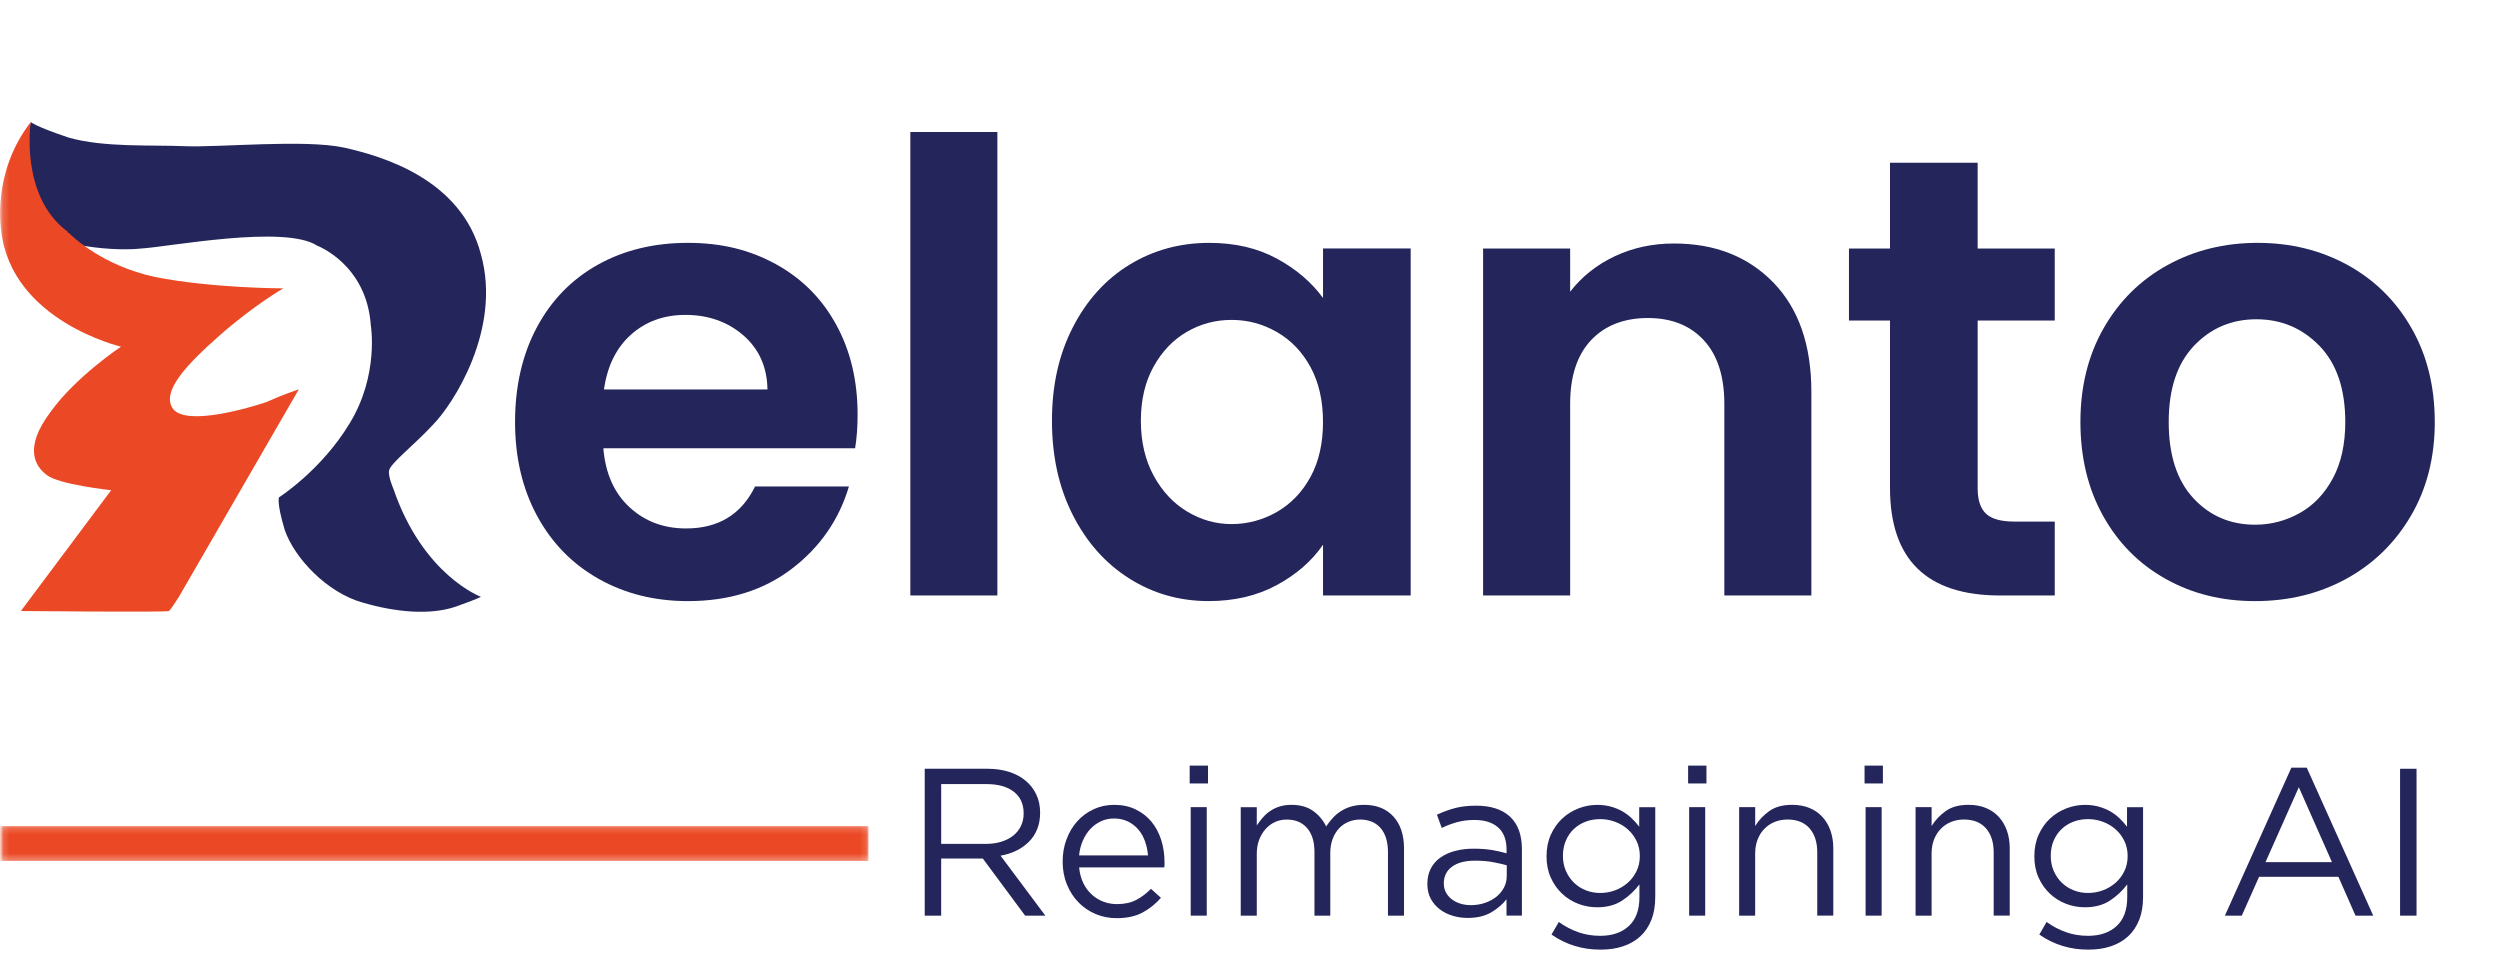
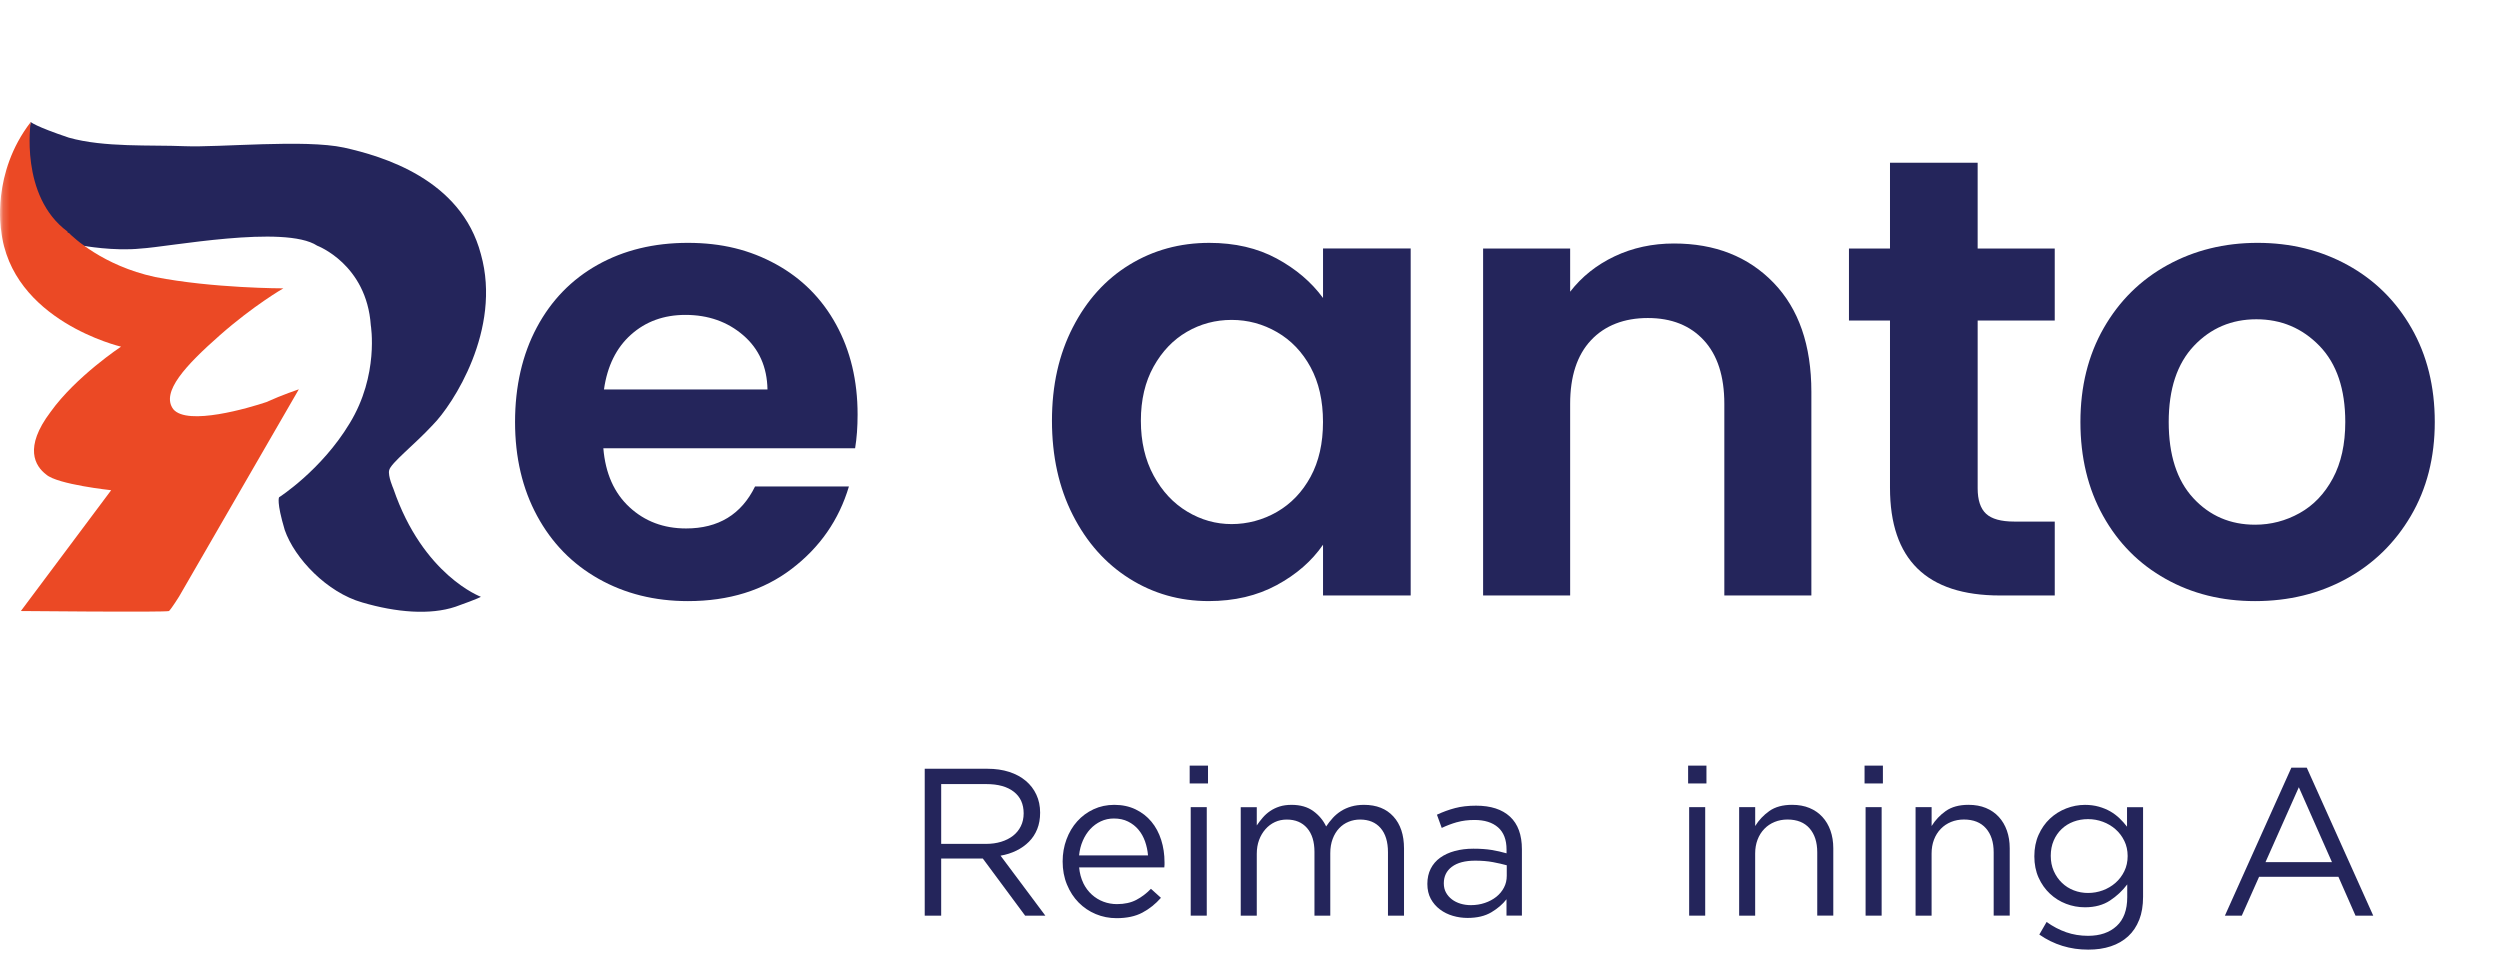
<svg xmlns="http://www.w3.org/2000/svg" width="394" height="151" viewBox="0 0 394 151" fill="none">
  <mask id="mask0_856_917" style="mask-type:luminance" maskUnits="userSpaceOnUse" x="0" y="0" width="394" height="151">
    <path d="M394 0.615H0.172V150.615H394V0.615Z" fill="white" />
  </mask>
  <g mask="url(#mask0_856_917)">
    <mask id="mask1_856_917" style="mask-type:luminance" maskUnits="userSpaceOnUse" x="0" y="130" width="137" height="6">
-       <path d="M136.867 130.177H0V135.692H136.867V130.177Z" fill="white" />
-     </mask>
+       </mask>
    <g mask="url(#mask1_856_917)">
      <path d="M136.867 130.177H0V135.692H136.867V130.177Z" fill="#EB4925" />
    </g>
    <path d="M4.843 19.231C4.843 19.231 1.508 32.001 13.072 38.72C13.072 38.72 17.966 39.617 22.19 39.169C26.415 38.945 44.874 35.36 49.989 38.72C49.989 38.72 57.774 41.632 58.438 51.265C58.438 51.265 59.773 59.106 55.103 66.723C50.654 74.116 43.983 78.373 43.983 78.373C43.983 78.373 43.538 79.044 44.874 83.524C46.431 88.006 51.546 93.38 57.105 94.951C62.442 96.519 67.779 96.966 71.783 95.622C75.564 94.277 75.787 94.054 75.787 94.054C75.787 94.054 66.67 90.694 61.999 77.028C61.999 77.028 61.109 75.013 61.332 74.116C61.554 72.996 65.336 70.083 68.227 66.946C71.34 63.809 79.124 51.934 75.789 40.063C72.675 28.188 60.223 24.605 54.217 23.262C47.989 21.917 34.647 23.262 29.086 23.039C23.749 22.816 16.409 23.262 10.849 21.694C5.511 19.902 4.845 19.231 4.845 19.231H4.841H4.843Z" fill="#24255B" />
    <path d="M28.194 94.058C28.194 94.058 27.082 95.849 26.637 96.298C26.192 96.521 3.287 96.298 3.287 96.298L17.52 77.257C17.52 77.257 9.071 76.36 7.29 74.794C5.512 73.448 3.732 70.537 7.957 64.937C11.961 59.338 19.077 54.633 19.077 54.633C19.077 54.633 1.73 50.599 0.175 36.261C0.175 36.261 -1.382 27.302 4.845 19.235C4.845 19.235 3.067 30.884 10.628 36.484C10.628 36.633 10.702 36.707 10.849 36.707C11.516 37.379 16.186 41.859 24.416 43.652C33.533 45.444 44.653 45.444 44.653 45.444C44.653 45.444 39.982 48.132 34.645 52.837C29.308 57.542 25.306 61.797 27.306 64.487C29.529 67.175 39.314 64.264 41.984 63.367C44.429 62.247 47.098 61.352 47.098 61.352L28.196 94.06L28.194 94.058Z" fill="#EB4925" />
    <path d="M161.559 144.305L154.895 135.308H148.329V144.305H145.736V121.156H155.619C156.889 121.156 158.031 121.323 159.051 121.652C160.068 121.982 160.94 122.449 161.66 123.059C162.382 123.664 162.94 124.394 163.333 125.243C163.727 126.092 163.924 127.034 163.924 128.072C163.924 129.041 163.772 129.909 163.465 130.669C163.157 131.432 162.726 132.093 162.166 132.653C161.608 133.215 160.946 133.684 160.181 134.06C159.414 134.434 158.583 134.7 157.687 134.853L164.745 144.305H161.557H161.559ZM159.783 124.782C158.751 123.974 157.303 123.571 155.438 123.571H148.331V132.996H155.408C156.263 132.996 157.053 132.886 157.777 132.665C158.501 132.444 159.126 132.128 159.652 131.719C160.179 131.31 160.589 130.805 160.884 130.208C161.18 129.611 161.329 128.935 161.329 128.183C161.329 126.722 160.815 125.588 159.783 124.782Z" fill="#24255B" />
    <path d="M170.718 139.164C171.068 139.881 171.518 140.486 172.065 140.982C172.613 141.478 173.226 141.854 173.903 142.108C174.58 142.362 175.294 142.488 176.036 142.488C177.218 142.488 178.229 142.267 179.074 141.827C179.917 141.385 180.688 140.802 181.388 140.075L182.965 141.496C182.112 142.466 181.138 143.245 180.044 143.827C178.949 144.412 177.593 144.703 175.973 144.703C174.812 144.703 173.719 144.489 172.691 144.059C171.661 143.629 170.763 143.021 169.992 142.238C169.22 141.457 168.609 140.513 168.154 139.409C167.698 138.308 167.473 137.093 167.473 135.773C167.473 134.539 167.674 133.376 168.08 132.285C168.484 131.194 169.048 130.245 169.77 129.442C170.492 128.636 171.351 128.003 172.348 127.539C173.343 127.076 174.432 126.844 175.616 126.844C176.863 126.844 177.979 127.082 178.965 127.557C179.95 128.03 180.781 128.675 181.46 129.491C182.139 130.307 182.651 131.266 183.002 132.367C183.353 133.471 183.529 134.649 183.529 135.905V136.269C183.529 136.401 183.519 136.546 183.497 136.698H170.069C170.158 137.624 170.377 138.447 170.726 139.164H170.72H170.718ZM180.928 134.814C180.863 134.041 180.705 133.304 180.457 132.599C180.204 131.894 179.86 131.276 179.413 130.748C178.965 130.216 178.422 129.793 177.78 129.475C177.138 129.154 176.391 128.995 175.544 128.995C174.806 128.995 174.121 129.144 173.489 129.442C172.857 129.739 172.303 130.146 171.823 130.665C171.343 131.183 170.954 131.795 170.648 132.5C170.342 133.204 170.147 133.977 170.061 134.816H180.928V134.814Z" fill="#24255B" />
    <path d="M187.492 123.472V120.662H190.382V123.472H187.492ZM187.656 144.305V127.206H190.185V144.305H187.656Z" fill="#24255B" />
    <path d="M210.029 128.927C210.41 128.51 210.843 128.144 211.327 127.836C211.809 127.526 212.351 127.284 212.952 127.109C213.553 126.933 214.225 126.844 214.97 126.844C216.939 126.844 218.482 127.456 219.599 128.679C220.717 129.904 221.273 131.582 221.273 133.723V144.305H218.744V134.318C218.744 132.665 218.354 131.39 217.579 130.5C216.802 129.605 215.725 129.161 214.346 129.161C213.711 129.161 213.11 129.276 212.541 129.51C211.971 129.741 211.473 130.084 211.048 130.535C210.621 130.987 210.281 131.543 210.031 132.206C209.78 132.87 209.653 133.618 209.653 134.454V144.309H207.159V134.254C207.159 132.644 206.769 131.392 205.994 130.502C205.217 129.607 204.15 129.163 202.794 129.163C202.115 129.163 201.492 129.295 200.923 129.559C200.353 129.824 199.855 130.2 199.43 130.686C199.004 131.171 198.669 131.739 198.429 132.388C198.189 133.039 198.068 133.76 198.068 134.554V144.309H195.539V127.21H198.068V130.086C198.351 129.669 198.663 129.26 199.006 128.863C199.344 128.466 199.734 128.119 200.171 127.822C200.61 127.522 201.1 127.286 201.65 127.109C202.197 126.933 202.831 126.844 203.553 126.844C204.931 126.844 206.068 127.169 206.966 127.82C207.865 128.47 208.544 129.28 209.001 130.25C209.309 129.787 209.651 129.344 210.035 128.927V128.923L210.029 128.927Z" fill="#24255B" />
    <path d="M229.628 129.572C228.807 129.803 228.003 130.107 227.216 130.481L226.461 128.396C227.402 127.954 228.354 127.609 229.316 127.355C230.278 127.1 231.386 126.974 232.631 126.974C234.951 126.974 236.733 127.553 237.982 128.71C239.229 129.867 239.853 131.582 239.853 133.851V144.3H237.424V141.722C236.834 142.494 236.04 143.176 235.045 143.771C234.048 144.367 232.795 144.666 231.285 144.666C230.498 144.666 229.726 144.557 228.972 144.336C228.217 144.114 227.538 143.78 226.937 143.327C226.336 142.875 225.854 142.319 225.493 141.656C225.132 140.994 224.951 140.211 224.951 139.308C224.951 138.405 225.126 137.606 225.478 136.911C225.829 136.217 226.328 135.638 226.972 135.176C227.616 134.713 228.383 134.359 229.271 134.118C230.159 133.876 231.135 133.754 232.21 133.754C233.285 133.754 234.255 133.82 235.068 133.952C235.878 134.085 236.666 134.262 237.431 134.483V133.888C237.431 132.345 236.988 131.183 236.101 130.4C235.213 129.619 233.972 129.227 232.376 129.227C231.369 129.227 230.457 129.342 229.636 129.576H229.632L229.628 129.572ZM228.82 136.599C227.968 137.24 227.544 138.11 227.544 139.211C227.544 139.763 227.659 140.248 227.888 140.666C228.118 141.085 228.428 141.443 228.822 141.742C229.216 142.042 229.667 142.265 230.18 142.42C230.692 142.573 231.232 142.651 231.8 142.651C232.584 142.651 233.32 142.536 234.009 142.302C234.696 142.071 235.295 141.751 235.81 141.344C236.325 140.936 236.725 140.449 237.022 139.889C237.32 139.329 237.465 138.705 237.465 138.021V136.368C236.832 136.192 236.108 136.027 235.289 135.872C234.471 135.719 233.537 135.64 232.491 135.64C230.9 135.64 229.677 135.961 228.826 136.599H228.824H228.82Z" fill="#24255B" />
-     <path d="M260.256 144.968C259.85 146.005 259.271 146.871 258.516 147.565C257.759 148.26 256.853 148.784 255.792 149.136C254.732 149.489 253.542 149.667 252.231 149.667C250.81 149.667 249.452 149.468 248.16 149.072C246.87 148.675 245.653 148.08 244.517 147.286L245.666 145.303C246.65 146.007 247.678 146.547 248.753 146.923C249.825 147.297 250.974 147.485 252.201 147.485C254.082 147.485 255.581 146.972 256.699 145.945C257.817 144.918 258.373 143.404 258.373 141.399V139.383C257.628 140.374 256.722 141.224 255.649 141.93C254.576 142.635 253.265 142.988 251.708 142.988C250.679 142.988 249.69 142.807 248.738 142.443C247.787 142.079 246.937 141.548 246.195 140.854C245.452 140.16 244.853 139.314 244.406 138.325C243.957 137.333 243.733 136.209 243.733 134.95C243.733 133.692 243.957 132.564 244.406 131.562C244.855 130.559 245.45 129.71 246.195 129.014C246.937 128.32 247.793 127.784 248.755 127.41C249.717 127.036 250.703 126.848 251.708 126.848C252.496 126.848 253.222 126.941 253.891 127.129C254.56 127.317 255.161 127.565 255.698 127.873C256.235 128.183 256.721 128.547 257.158 128.964C257.597 129.384 257.989 129.824 258.34 130.287V127.212H260.869V141.333C260.869 142.722 260.668 143.935 260.262 144.97H260.258L260.256 144.968ZM257.907 132.516C257.556 131.799 257.091 131.188 256.51 130.681C255.93 130.175 255.269 129.783 254.523 129.508C253.78 129.233 253.003 129.094 252.192 129.094C251.382 129.094 250.621 129.227 249.912 129.491C249.2 129.756 248.576 130.142 248.041 130.648C247.503 131.155 247.083 131.766 246.777 132.483C246.47 133.2 246.318 134 246.318 134.88C246.318 135.76 246.476 136.562 246.794 137.277C247.112 137.994 247.536 138.61 248.074 139.129C248.611 139.647 249.235 140.044 249.944 140.319C250.656 140.594 251.405 140.732 252.195 140.732C252.984 140.732 253.782 140.596 254.525 140.319C255.267 140.044 255.932 139.651 256.512 139.145C257.093 138.639 257.556 138.027 257.909 137.31C258.26 136.593 258.436 135.796 258.436 134.913C258.436 134.031 258.26 133.231 257.909 132.516H257.907Z" fill="#24255B" />
    <path d="M266.047 123.472V120.662H268.937V123.472H266.047ZM266.211 144.305V127.206H268.74V144.305H266.211Z" fill="#24255B" />
    <path d="M276.618 144.305H274.089V127.206H276.618V130.181C277.188 129.256 277.931 128.468 278.85 127.815C279.769 127.167 280.96 126.84 282.429 126.84C283.459 126.84 284.371 127.005 285.169 127.336C285.969 127.667 286.648 128.134 287.204 128.741C287.762 129.347 288.189 130.07 288.484 130.907C288.777 131.743 288.927 132.671 288.927 133.686V144.3H286.398V134.314C286.398 132.725 285.992 131.471 285.184 130.545C284.374 129.619 283.215 129.156 281.703 129.156C280.981 129.156 280.308 129.285 279.685 129.537C279.061 129.791 278.517 130.152 278.06 130.628C277.6 131.101 277.244 131.669 276.991 132.33C276.739 132.992 276.614 133.719 276.614 134.514V144.307L276.618 144.305Z" fill="#24255B" />
    <path d="M293.854 123.472V120.662H296.745V123.472H293.854ZM294.017 144.305V127.206H296.546V144.305H294.017Z" fill="#24255B" />
    <path d="M304.423 144.305H301.894V127.206H304.423V130.181C304.993 129.256 305.735 128.468 306.654 127.815C307.573 127.167 308.765 126.84 310.234 126.84C311.263 126.84 312.176 127.005 312.974 127.336C313.774 127.667 314.453 128.134 315.009 128.741C315.567 129.347 315.993 130.07 316.289 130.907C316.582 131.743 316.732 132.671 316.732 133.686V144.3H314.203V134.314C314.203 132.725 313.797 131.471 312.988 130.545C312.178 129.619 311.019 129.156 309.508 129.156C308.786 129.156 308.113 129.285 307.489 129.537C306.866 129.791 306.322 130.152 305.865 130.628C305.405 131.101 305.048 131.669 304.796 132.33C304.544 132.992 304.419 133.719 304.419 134.514V144.307L304.423 144.305Z" fill="#24255B" />
    <path d="M337.135 144.968C336.728 146.005 336.15 146.871 335.395 147.565C334.638 148.26 333.732 148.784 332.671 149.136C331.611 149.489 330.421 149.667 329.11 149.667C327.689 149.667 326.331 149.468 325.039 149.072C323.749 148.675 322.532 148.08 321.396 147.286L322.545 145.303C323.529 146.007 324.557 146.547 325.632 146.923C326.704 147.297 327.853 147.485 329.08 147.485C330.961 147.485 332.46 146.972 333.578 145.945C334.696 144.92 335.252 143.404 335.252 141.399V139.383C334.507 140.374 333.6 141.224 332.528 141.93C331.455 142.635 330.144 142.988 328.587 142.988C327.558 142.988 326.569 142.807 325.617 142.443C324.665 142.079 323.816 141.548 323.074 140.854C322.331 140.16 321.732 139.314 321.285 138.325C320.836 137.333 320.612 136.209 320.612 134.95C320.612 133.692 320.836 132.564 321.285 131.562C321.734 130.559 322.329 129.71 323.074 129.014C323.816 128.32 324.672 127.784 325.634 127.41C326.596 127.036 327.582 126.848 328.587 126.848C329.375 126.848 330.101 126.941 330.77 127.129C331.438 127.317 332.039 127.565 332.577 127.873C333.114 128.183 333.6 128.547 334.037 128.964C334.476 129.384 334.868 129.824 335.219 130.287V127.212H337.748V141.333C337.748 142.722 337.547 143.935 337.141 144.97H337.137L337.135 144.968ZM334.788 132.516C334.437 131.799 333.972 131.188 333.391 130.681C332.811 130.175 332.15 129.783 331.404 129.508C330.661 129.233 329.884 129.094 329.073 129.094C328.263 129.094 327.502 129.227 326.793 129.491C326.081 129.756 325.457 130.142 324.922 130.648C324.384 131.155 323.964 131.766 323.658 132.483C323.351 133.2 323.199 134 323.199 134.88C323.199 135.76 323.357 136.562 323.675 137.277C323.993 137.994 324.417 138.61 324.955 139.129C325.492 139.647 326.116 140.044 326.825 140.319C327.537 140.594 328.286 140.732 329.075 140.732C329.865 140.732 330.663 140.596 331.406 140.319C332.148 140.044 332.813 139.651 333.393 139.145C333.974 138.639 334.437 138.027 334.79 137.31C335.141 136.593 335.317 135.796 335.317 134.913C335.317 134.031 335.141 133.231 334.79 132.516H334.788Z" fill="#24255B" />
    <path d="M374.017 144.305H371.227L368.536 138.186H356.03L353.306 144.305H350.646L361.119 120.988H363.547L374.021 144.305H374.019H374.017ZM362.296 124.067L357.043 135.872H367.517L362.296 124.067Z" fill="#24255B" />
-     <path d="M380.846 121.158V144.307H378.253V121.158H380.846Z" fill="#24255B" />
  </g>
  <path d="M134.769 70.651H95.087C95.413 74.6 96.785 77.693 99.202 79.928C101.618 82.166 104.59 83.284 108.118 83.284C113.213 83.284 116.838 81.079 118.994 76.672H133.789C132.222 81.937 129.217 86.264 124.774 89.65C120.331 93.041 114.877 94.734 108.412 94.734C103.185 94.734 98.498 93.566 94.351 91.229C90.201 88.894 86.969 85.588 84.651 81.309C82.331 77.032 81.172 72.097 81.172 66.504C81.172 60.91 82.314 55.879 84.602 51.599C86.886 47.322 90.088 44.032 94.203 41.729C98.318 39.427 103.054 38.274 108.41 38.274C113.765 38.274 118.192 39.394 122.274 41.629C126.355 43.867 129.524 47.043 131.777 51.155C134.031 55.269 135.157 59.989 135.157 65.32C135.157 67.293 135.026 69.07 134.765 70.649L134.769 70.651ZM120.955 61.373C120.889 57.819 119.615 54.974 117.133 52.835C114.649 50.698 111.614 49.628 108.022 49.628C104.625 49.628 101.766 50.665 99.448 52.738C97.128 54.81 95.709 57.691 95.186 61.375H120.955V61.373Z" fill="#24255B" />
-   <path d="M157.187 20.805V93.845H143.469V20.805H157.187Z" fill="#24255B" />
  <path d="M169.071 51.602C171.26 47.324 174.23 44.035 177.987 41.731C181.743 39.429 185.94 38.276 190.578 38.276C194.627 38.276 198.171 39.1 201.209 40.743C204.247 42.388 206.679 44.462 208.509 46.961V39.162H222.324V93.843H208.509V85.849C206.745 88.415 204.312 90.537 201.209 92.215C198.105 93.893 194.53 94.732 190.479 94.732C185.907 94.732 181.741 93.548 177.987 91.178C174.23 88.81 171.26 85.471 169.071 81.16C166.882 76.852 165.789 71.899 165.789 66.305C165.789 60.712 166.882 55.877 169.071 51.599V51.602ZM206.548 57.869C205.24 55.468 203.478 53.624 201.258 52.341C199.037 51.058 196.653 50.417 194.106 50.417C191.558 50.417 189.207 51.044 187.052 52.294C184.896 53.544 183.148 55.37 181.809 57.772C180.469 60.175 179.801 63.02 179.801 66.31C179.801 69.599 180.469 72.478 181.809 74.947C183.146 77.414 184.91 79.307 187.099 80.623C189.287 81.939 191.622 82.596 194.104 82.596C196.586 82.596 199.035 81.954 201.256 80.671C203.475 79.387 205.24 77.546 206.546 75.143C207.853 72.742 208.505 69.862 208.505 66.506C208.505 63.15 207.851 60.272 206.546 57.869H206.548Z" fill="#24255B" />
  <path d="M279.495 44.543C283.479 48.657 285.472 54.397 285.472 61.766V93.845H271.754V63.642C271.754 59.298 270.677 55.959 268.521 53.624C266.366 51.289 263.426 50.12 259.703 50.12C255.98 50.12 252.926 51.289 250.738 53.624C248.549 55.961 247.456 59.301 247.456 63.642V93.845H233.737V39.164H247.456V45.975C249.283 43.607 251.62 41.747 254.46 40.398C257.301 39.051 260.421 38.375 263.818 38.375C270.285 38.375 275.51 40.433 279.495 44.543Z" fill="#24255B" />
  <path d="M311.68 50.515V76.968C311.68 78.811 312.121 80.144 313.003 80.966C313.885 81.79 315.37 82.2 317.46 82.2H323.829V93.847H315.206C303.643 93.847 297.863 88.19 297.863 76.871V50.517H291.396V39.166H297.863V25.645H311.678V39.166H323.827V50.517H311.678L311.68 50.515Z" fill="#24255B" />
  <path d="M341.299 91.229C337.119 88.894 333.835 85.588 331.451 81.309C329.066 77.032 327.874 72.097 327.874 66.504C327.874 60.91 329.099 55.976 331.548 51.699C333.997 47.421 337.344 44.115 341.59 41.778C345.836 39.443 350.57 38.274 355.797 38.274C361.023 38.274 365.757 39.443 370.003 41.778C374.249 44.115 377.597 47.421 380.046 51.699C382.495 55.976 383.72 60.912 383.72 66.504C383.72 72.095 382.462 77.034 379.947 81.309C377.433 85.586 374.034 88.894 369.757 91.229C365.478 93.566 360.695 94.734 355.403 94.734C350.111 94.734 345.473 93.566 341.293 91.229H341.299ZM362.414 80.867C364.603 79.65 366.348 77.823 367.657 75.389C368.963 72.955 369.616 69.994 369.616 66.506C369.616 61.309 368.26 57.311 365.55 54.513C362.839 51.717 359.524 50.318 355.606 50.318C351.688 50.318 348.404 51.717 345.758 54.513C343.112 57.311 341.789 61.309 341.789 66.506C341.789 71.703 343.077 75.703 345.66 78.499C348.24 81.296 351.489 82.693 355.409 82.693C357.891 82.693 360.225 82.086 362.414 80.867Z" fill="#24255B" />
</svg>